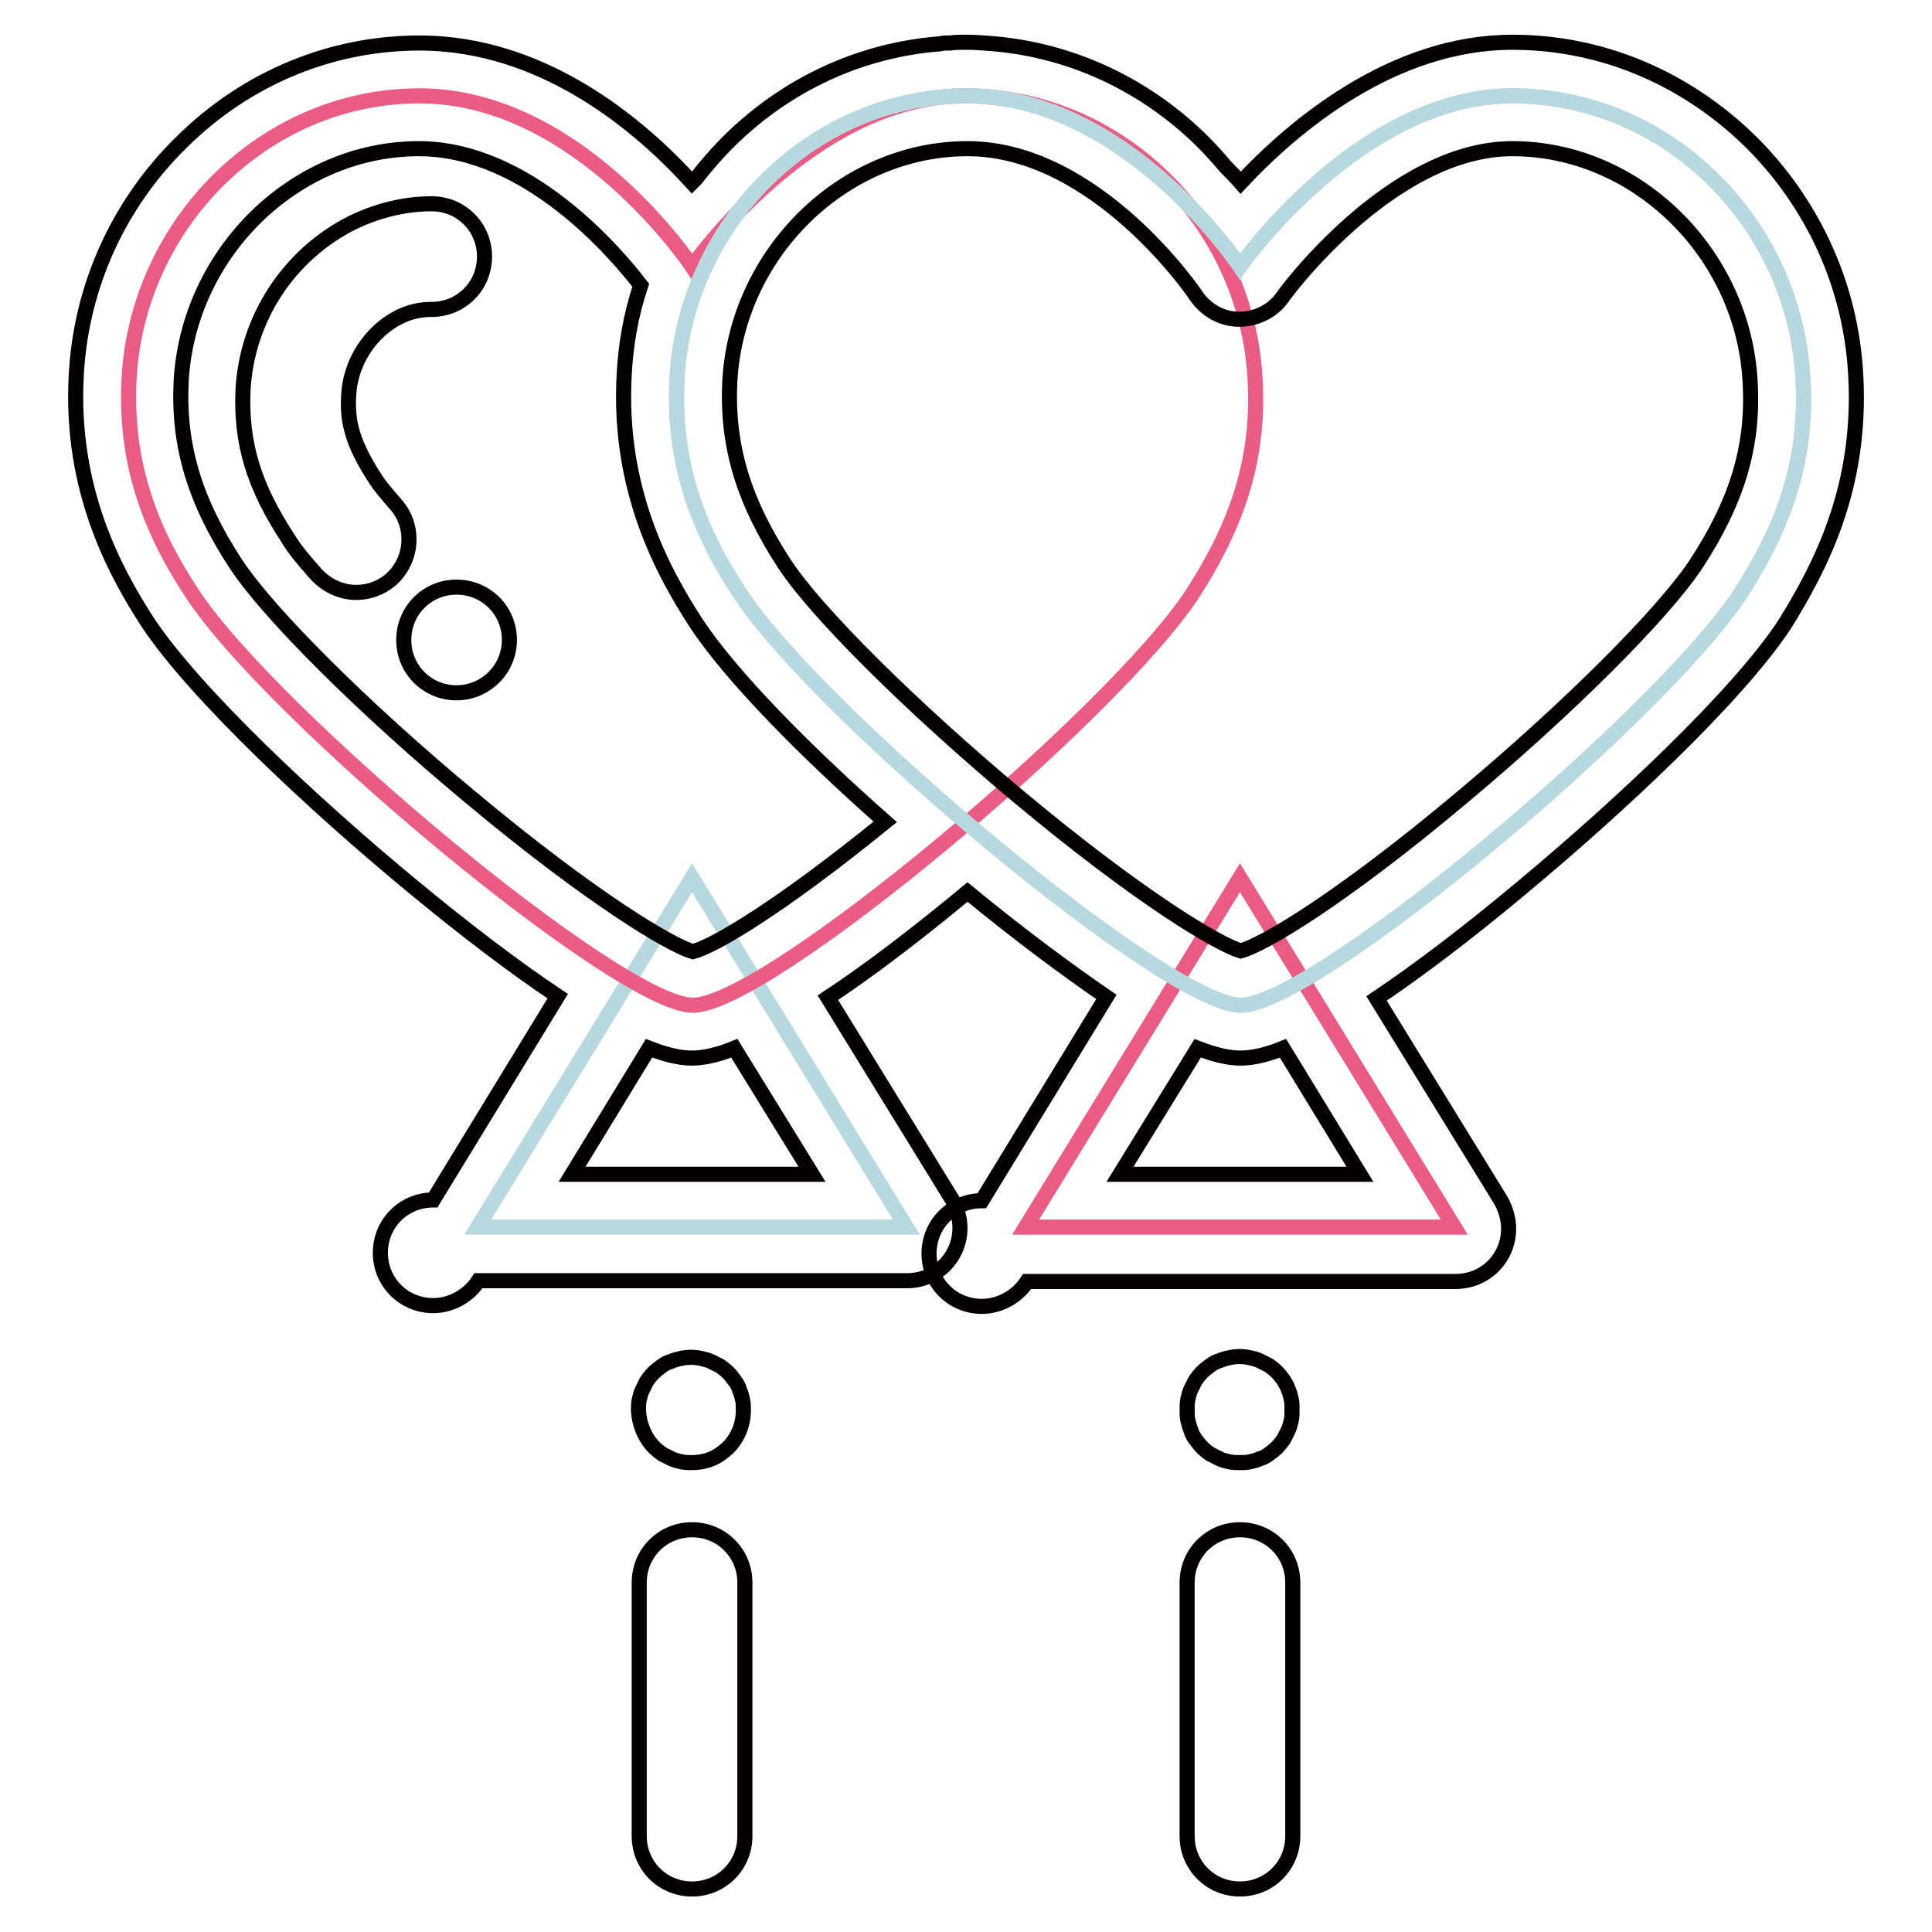
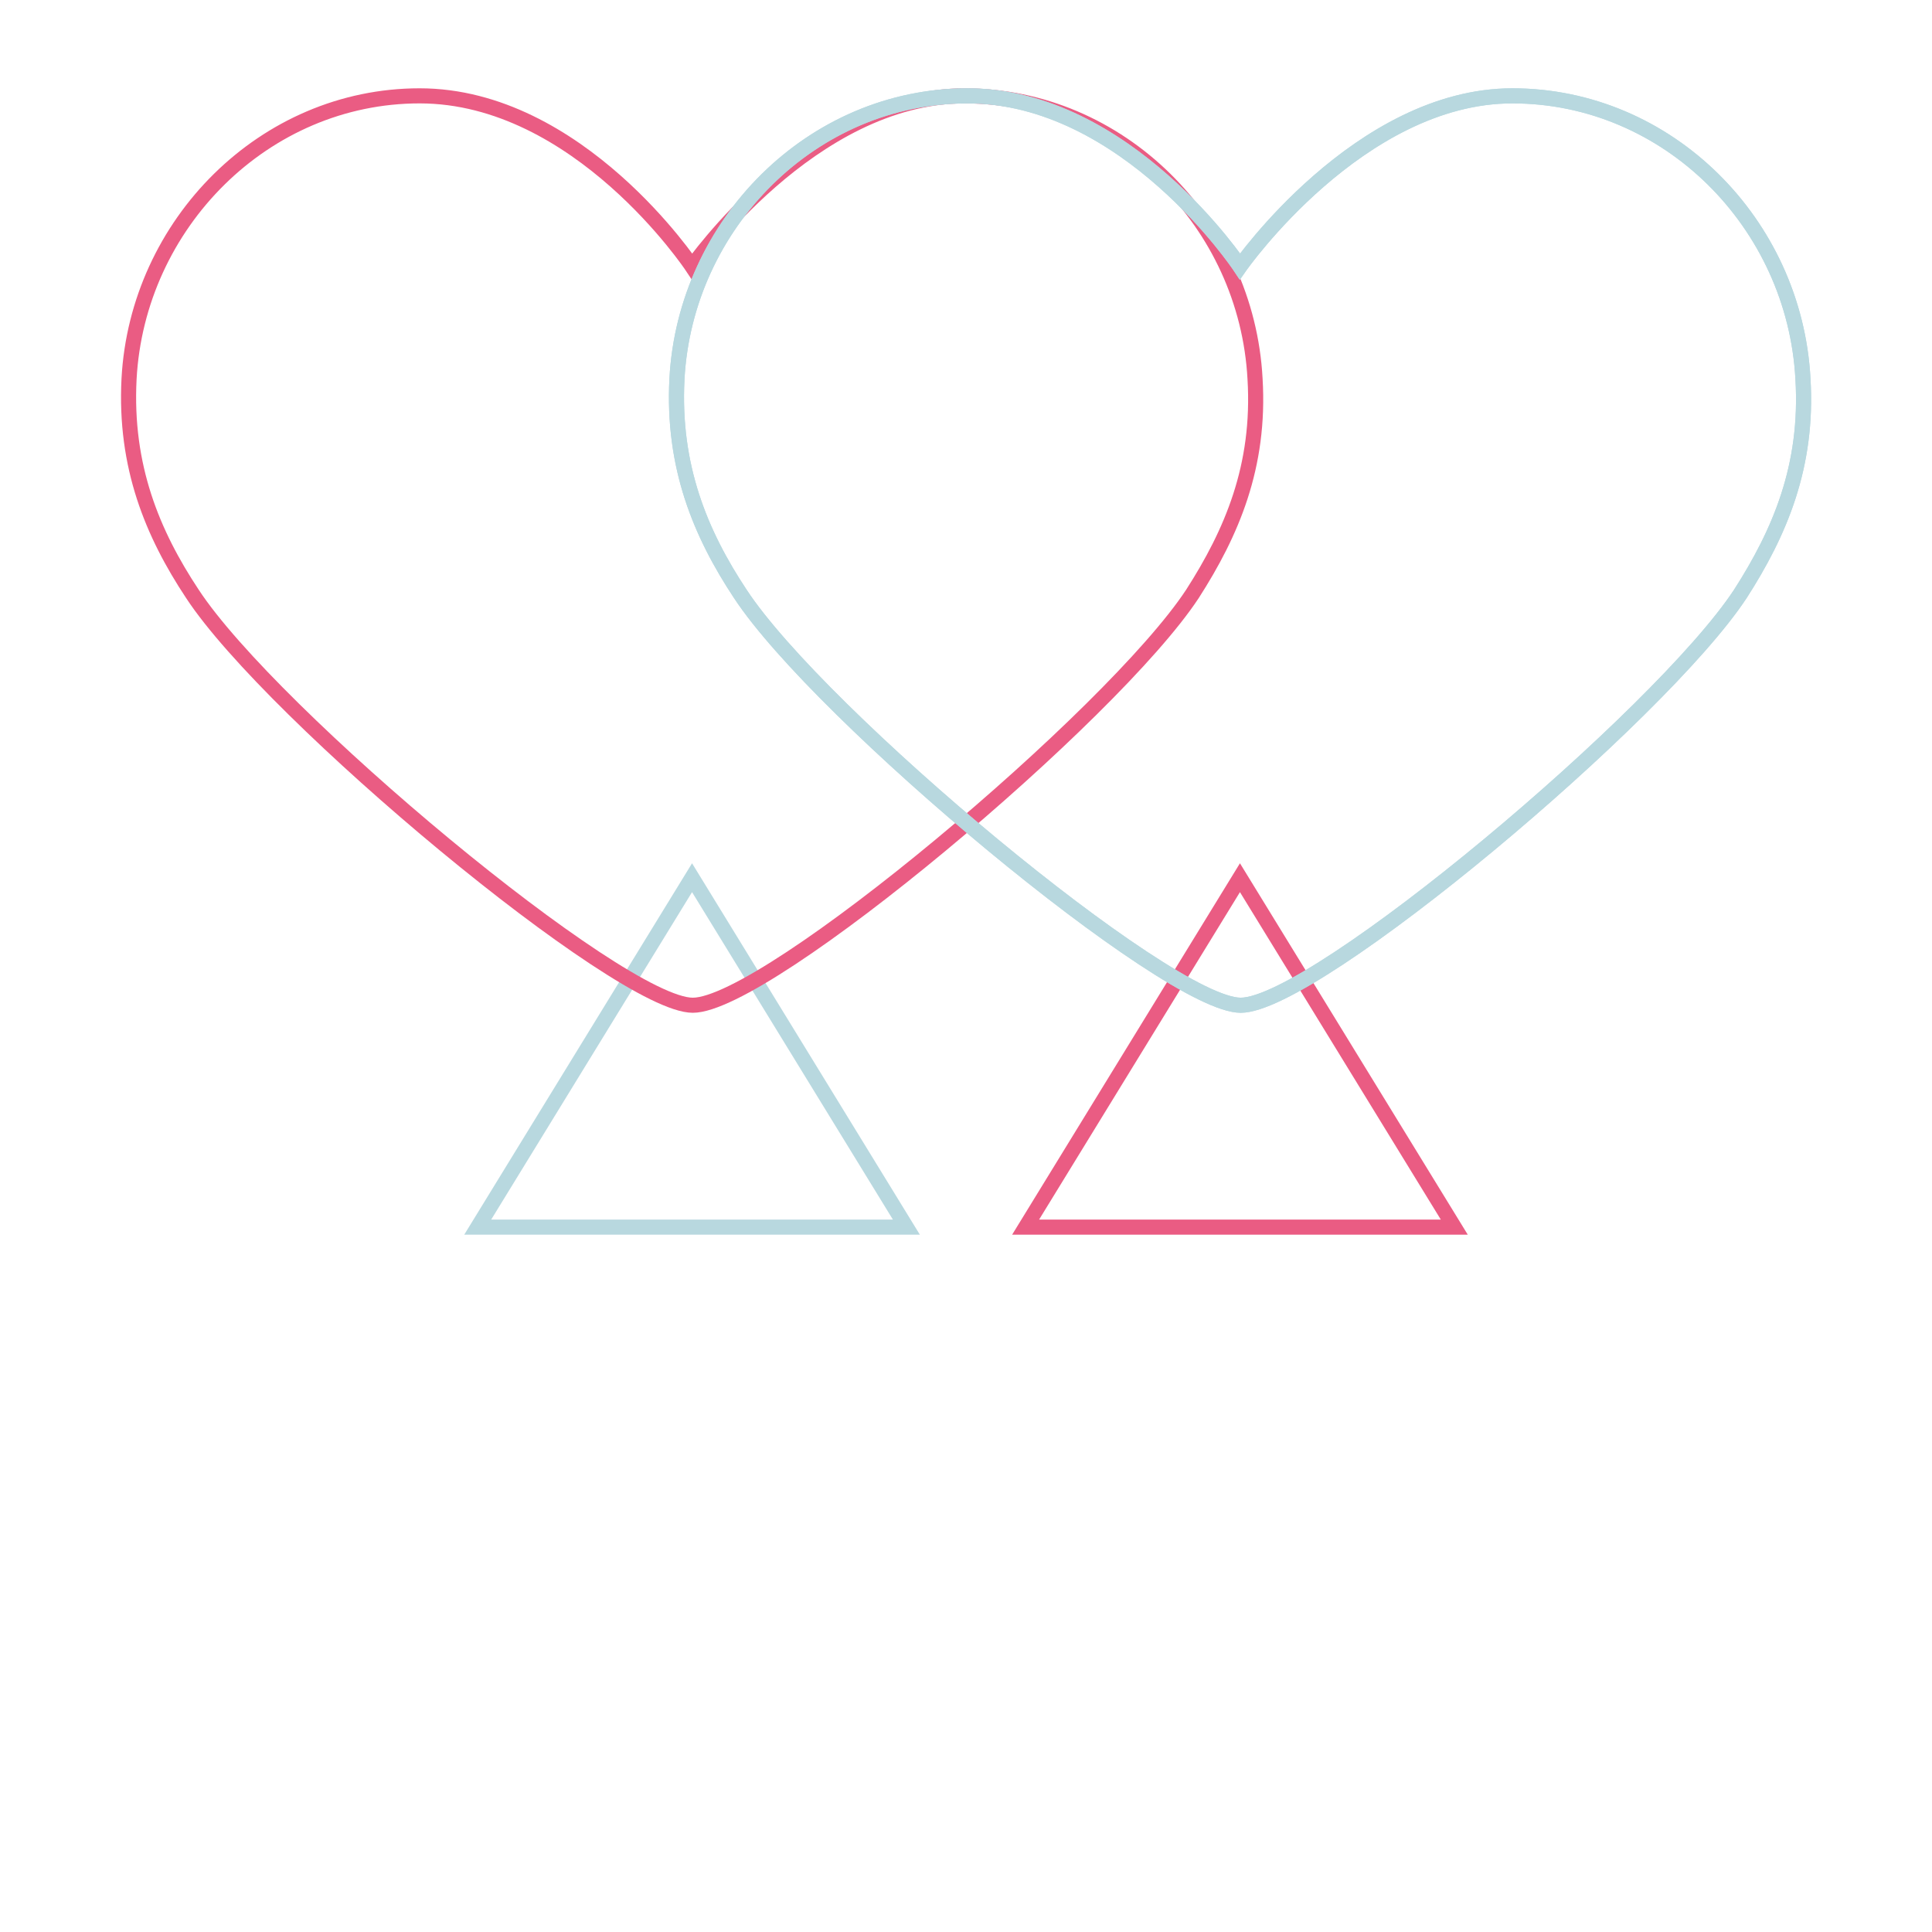
<svg xmlns="http://www.w3.org/2000/svg" version="1.1" x="0px" y="0px" viewBox="0 0 256 256" enable-background="new 0 0 256 256" xml:space="preserve">
  <g>
    <path stroke-width="2" fill-opacity="0" stroke="#b8d8df" d="M91.7,116.3l-28.4,46.3h56.8L91.7,116.3z" />
    <path stroke-width="2" fill-opacity="0" stroke="#ea5c83" d="M166.3,50.2c-1.1-20.6-17.9-37.5-38.5-37.5c-20.3,0-36.1,22.6-36.1,22.6s-15-22.6-36.1-22.6 c-20.6,0-37.4,17-38.5,37.5c-0.6,11.6,3.1,20.5,8.4,28.5c10.5,16,56.6,54.5,66.3,54.5c9.9,0,55.6-38.4,66.2-54.5 C163.2,70.6,167,61.8,166.3,50.2z" />
-     <path stroke-width="2" fill-opacity="0" stroke="#040000" d="M60.5,91.8c-3.9,0-7-3.1-7-7c0-3.9,3.1-7,7-7h0c3.9,0,7,3.1,7,7C67.5,88.7,64.3,91.8,60.5,91.8z M47.2,78.5 c-2,0-3.9-0.9-5.3-2.4c-1.7-1.9-3-3.5-3.7-4.7c-4.6-7-6.3-12.7-6-19.7c0.5-9.5,6.1-18,14.5-22.2c3.3-1.6,6.9-2.5,10.5-2.5 c3.9,0,7,3.1,7,7c0,3.9-3.1,7-7,7c-1.5,0-2.9,0.3-4.3,1c-3.8,1.9-6.5,6-6.7,10.4c-0.2,3.4,0.4,6.3,3.7,11.3 c0.3,0.5,1.2,1.6,2.6,3.2c2.5,2.9,2.2,7.3-0.7,9.9C50.5,77.9,48.9,78.5,47.2,78.5z M164.3,250.3c-3.9,0-7-3.1-7-7v-33.6 c0-3.9,3.1-7,7-7s7,3.1,7,7v33.6C171.3,247.2,168.2,250.3,164.3,250.3z M164.3,193.8c-0.5,0-0.9,0-1.4-0.1 c-0.4-0.1-0.9-0.2-1.3-0.4c-0.4-0.2-0.8-0.4-1.2-0.6c-0.4-0.3-0.7-0.5-1.1-0.9s-0.6-0.7-0.9-1.1c-0.3-0.4-0.5-0.8-0.6-1.2 c-0.2-0.4-0.3-0.9-0.4-1.3c-0.1-0.4-0.1-0.9-0.1-1.4c0-0.5,0-0.9,0.1-1.4c0.1-0.4,0.2-0.9,0.4-1.3c0.2-0.4,0.4-0.8,0.6-1.2 c0.3-0.4,0.5-0.7,0.9-1.1c0.3-0.3,0.7-0.6,1.1-0.9c0.4-0.3,0.8-0.5,1.2-0.6c0.4-0.2,0.9-0.3,1.3-0.4c0.9-0.2,1.8-0.2,2.7,0 c0.4,0.1,0.9,0.2,1.3,0.4c0.4,0.2,0.8,0.4,1.2,0.6c0.4,0.3,0.7,0.5,1.1,0.9c0.3,0.3,0.6,0.7,0.9,1.1c0.2,0.4,0.5,0.8,0.6,1.2 c0.2,0.4,0.3,0.9,0.4,1.3c0.1,0.4,0.1,0.9,0.1,1.4c0,0.5,0,0.9-0.1,1.4c-0.1,0.4-0.2,0.9-0.4,1.3c-0.2,0.4-0.4,0.8-0.6,1.2 c-0.3,0.4-0.5,0.7-0.9,1.1c-0.3,0.3-0.7,0.6-1.1,0.9c-0.4,0.3-0.8,0.5-1.2,0.6c-0.4,0.2-0.9,0.3-1.3,0.4 C165.2,193.8,164.8,193.8,164.3,193.8L164.3,193.8z" />
    <path stroke-width="2" fill-opacity="0" stroke="#ea5c83" d="M164.3,116.3l-28.4,46.3h56.8L164.3,116.3z" />
    <path stroke-width="2" fill-opacity="0" stroke="#b8d8df" d="M238.9,50.2c-1.1-20.6-17.9-37.5-38.5-37.5c-20.3,0-36.1,22.6-36.1,22.6s-15-22.6-36.1-22.6 c-20.6,0-37.4,17-38.5,37.5c-0.6,11.6,3.1,20.5,8.4,28.5c10.5,16,56.6,54.5,66.3,54.5c9.9,0,55.6-38.4,66.2-54.5 C235.8,70.6,239.6,61.8,238.9,50.2z" />
    <path stroke-width="2" fill-opacity="0" stroke="#b8d8df" d="M238.9,50.2c-1.1-20.6-17.9-37.5-38.5-37.5c-20.3,0-36.1,22.6-36.1,22.6s-15-22.6-36.1-22.6 c-20.6,0-37.4,17-38.5,37.5c-0.6,11.6,3.1,20.5,8.4,28.5c10.5,16,56.6,54.5,66.3,54.5c9.9,0,55.6-38.4,66.2-54.5 C235.8,70.6,239.6,61.8,238.9,50.2z" />
-     <path stroke-width="2" fill-opacity="0" stroke="#040000" d="M245.9,49.8c-0.6-11.8-5.6-22.8-14-31.1c-8.6-8.4-19.7-13.1-31.5-13.1c-15.8,0-28.9,11-36,18.6 c-0.6-0.7-1.3-1.4-2-2.1c-1-1.2-2-2.3-3.1-3.4c-7.6-7.5-17.3-12-27.6-12.9c-1.2-0.1-2.4-0.2-3.6-0.2c-0.1,0-0.1,0-0.2,0 c-0.1,0-0.1,0-0.2,0c-0.6,0-1.2,0-1.8,0.1c-0.1,0-0.3,0-0.4,0c-0.3,0-0.6,0-0.9,0.1c-10.5,0.8-20.3,5.3-28,12.9 c-1.6,1.6-3,3.2-4.4,5c-0.2,0.2-0.3,0.3-0.5,0.5C84.8,16.6,72,5.7,55.6,5.7c-11.7,0-22.9,4.6-31.5,13.1C15.7,27,10.7,38,10.1,49.8 c-0.8,15.1,5.1,25.9,9.5,32.7c6.4,9.6,22.2,24.3,34.9,34.8c7,5.8,13.7,10.9,19.4,14.7l-16.5,27c-3.9,0-7,3.1-7,7s3.1,7,7,7 c2.4,0,4.7-1.3,6-3.3h56.8c3.9,0,7-3.1,7-7c0-1.3-0.4-2.6-1-3.7l-16.5-26.8c5.3-3.5,11.5-8.2,18.5-14c6.7,5.5,13,10.2,18.4,13.9 l-16.5,27c-3.9,0-7,3.1-7,7s3.1,7,7,7c2.4,0,4.7-1.3,6-3.3h56.8c3.9,0,7-3.1,7-7c0-1.3-0.4-2.6-1-3.7l-16.5-26.8 c5.5-3.7,12-8.6,19.4-14.8c12.6-10.5,28.3-25.1,34.7-34.8C241.2,75.1,246.7,64.7,245.9,49.8L245.9,49.8z M31.3,74.8 c-5.5-8.4-7.7-15.7-7.3-24.2c0.9-17,15-30.9,31.5-30.9c14.4,0,26.1,13.8,29.4,18.1c-1.3,3.9-2,7.9-2.2,12 c-0.8,15.1,5.1,25.9,9.5,32.7c4.8,7.3,14.9,17.4,25.1,26.4c-13.9,11.3-22.7,16.5-25.5,17.2c-3-0.9-13.2-6.9-29.5-20.5 C48,93.7,35.6,81.3,31.3,74.8z M107.6,155.6H75.8L86,138.9c2.6,1,4.3,1.3,5.7,1.3c1.5,0,3.4-0.4,5.6-1.3L107.6,155.6z M180.2,155.6 h-31.8l10.3-16.7c2.6,1,4.3,1.3,5.7,1.3c1.5,0,3.4-0.4,5.6-1.3L180.2,155.6z M224.7,74.8c-4.4,6.6-16.8,19-30.9,30.8 c-16.2,13.6-26.4,19.6-29.4,20.4c-3-0.9-13.2-6.9-29.5-20.5c-14.2-11.9-26.6-24.2-30.9-30.7c-5.5-8.4-7.7-15.7-7.3-24.2 c0.9-17,15-30.9,31.5-30.9c17.1,0,30.2,19.3,30.3,19.5c1.3,1.9,3.4,3.1,5.7,3.1c2.3,0,4.5-1.1,5.8-3c0.1-0.2,14.3-19.6,30.4-19.6 c16.5,0,30.6,13.9,31.5,30.9v0C232.4,59.1,230.2,66.4,224.7,74.8z M91.7,250.3c-3.9,0-7-3.1-7-7v-33.6c0-3.9,3.1-7,7-7 c3.9,0,7,3.1,7,7v33.6C98.7,247.2,95.6,250.3,91.7,250.3z M91.7,193.8c-0.5,0-0.9,0-1.4-0.1c-0.4-0.1-0.9-0.2-1.3-0.4 c-0.4-0.2-0.8-0.4-1.2-0.6c-0.4-0.3-0.7-0.5-1.1-0.9c-1.3-1.3-2-3.1-2.1-4.9c0-0.5,0-0.9,0.1-1.4c0.1-0.4,0.2-0.9,0.4-1.3 c0.2-0.4,0.4-0.8,0.6-1.2c0.3-0.4,0.5-0.7,0.9-1.1c0.3-0.3,0.7-0.6,1.1-0.9c0.4-0.3,0.8-0.5,1.2-0.6c0.4-0.2,0.9-0.3,1.3-0.4 c0.9-0.2,1.8-0.2,2.7,0c0.4,0.1,0.9,0.2,1.3,0.4c0.4,0.2,0.8,0.4,1.2,0.6c0.4,0.3,0.7,0.5,1.1,0.9c0.3,0.3,0.6,0.7,0.9,1.1 c0.3,0.4,0.5,0.8,0.6,1.2c0.2,0.4,0.3,0.9,0.4,1.3c0.1,0.4,0.1,0.9,0.1,1.4c0,1.8-0.7,3.6-2,4.9c-0.3,0.3-0.7,0.6-1.1,0.9 C94.4,193.4,93.1,193.8,91.7,193.8L91.7,193.8z" />
  </g>
</svg>